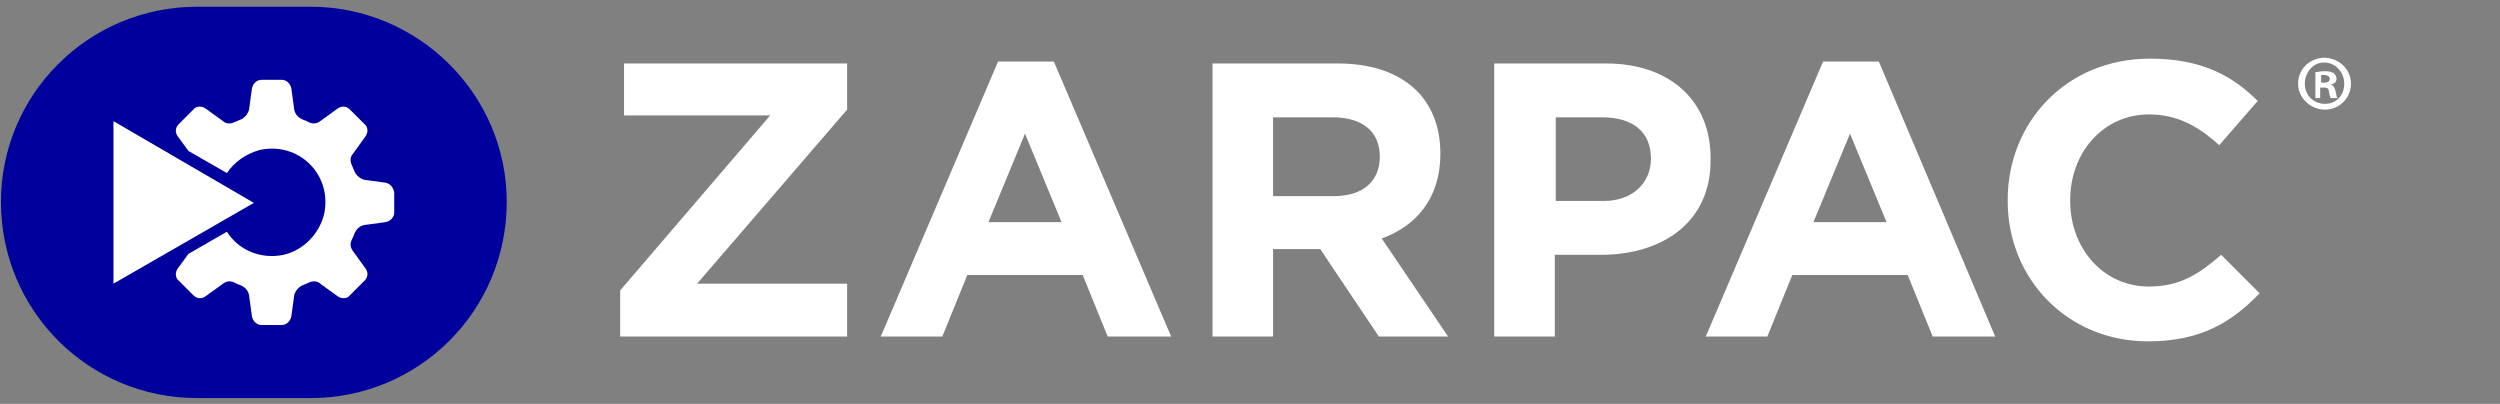
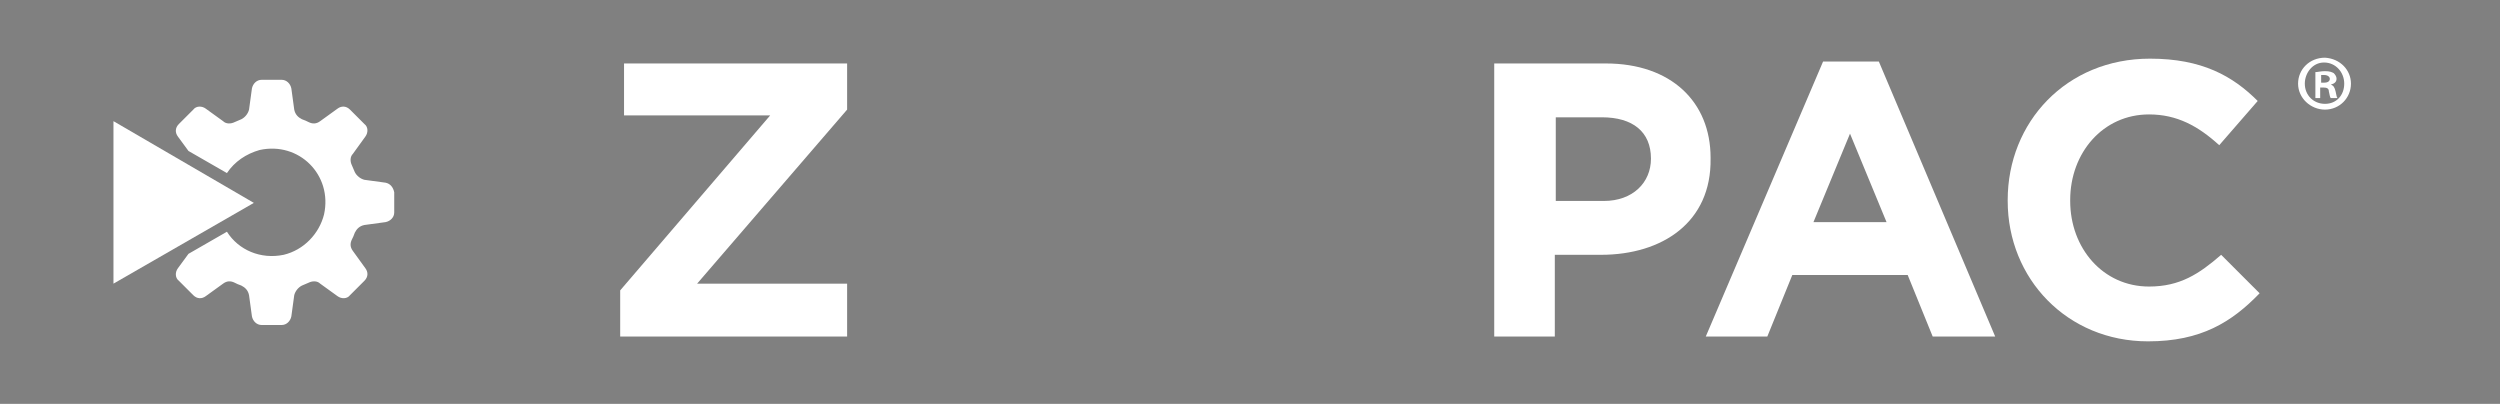
<svg xmlns="http://www.w3.org/2000/svg" version="1.1" id="artwork" x="0px" y="0px" viewBox="0 0 260 42" style="enable-background:new 0 0 260 42;" xml:space="preserve">
  <rect x="0" y="0" width="260" height="42" fill="#808080" stroke="none" />
  <style type="text/css">
	.st0{fill:#00009C;}
	.st1{fill:#FFFFFF;}
</style>
  <g>
    <g>
-       <path class="st0" d="M32.3,0.7H20.5C9.2,0.7,0.1,9.8,0.1,21c0,11.3,9.1,20.4,20.4,20.4h11.8c11.3,0,20.4-9.1,20.4-20.4    C52.7,9.8,43.5,0.7,32.3,0.7z" />
-     </g>
+       </g>
    <g>
      <path class="st1" d="M40.1,19l-2.2-0.3c-0.4-0.1-0.8-0.4-1-0.8c-0.1-0.2-0.2-0.5-0.3-0.7c-0.2-0.4-0.2-0.9,0.1-1.2l1.3-1.8    c0.3-0.4,0.3-1-0.1-1.3l-1.5-1.5c-0.4-0.4-0.9-0.4-1.3-0.1l-1.8,1.3c-0.4,0.3-0.8,0.3-1.2,0.1c-0.2-0.1-0.4-0.2-0.7-0.3    c-0.4-0.2-0.7-0.5-0.8-1l-0.3-2.2c-0.1-0.5-0.5-0.9-1-0.9h-2.1c-0.5,0-0.9,0.4-1,0.9l-0.3,2.2c-0.1,0.4-0.4,0.8-0.8,1    c-0.2,0.1-0.5,0.2-0.7,0.3c-0.4,0.2-0.9,0.2-1.2-0.1l-1.8-1.3c-0.4-0.3-1-0.3-1.3,0.1l-1.5,1.5c-0.4,0.4-0.4,0.9-0.1,1.3l1.1,1.5    l4,2.3c0.8-1.2,2-2,3.4-2.4c4.1-0.9,7.6,2.6,6.7,6.7c-0.5,2-2.1,3.7-4.2,4.2c-2.4,0.5-4.7-0.5-5.9-2.4l-4,2.3l-1.1,1.5    c-0.3,0.4-0.3,1,0.1,1.3l1.5,1.5c0.4,0.4,0.9,0.4,1.3,0.1l1.8-1.3c0.4-0.3,0.8-0.3,1.2-0.1c0.2,0.1,0.4,0.2,0.7,0.3    c0.4,0.2,0.7,0.5,0.8,1l0.3,2.2c0.1,0.5,0.5,0.9,1,0.9h2.1c0.5,0,0.9-0.4,1-0.9l0.3-2.2c0.1-0.4,0.4-0.8,0.8-1    c0.2-0.1,0.5-0.2,0.7-0.3c0.4-0.2,0.9-0.2,1.2,0.1l1.8,1.3c0.4,0.3,1,0.3,1.3-0.1l1.5-1.5c0.4-0.4,0.4-0.9,0.1-1.3l-1.3-1.8    c-0.3-0.4-0.3-0.8-0.1-1.2c0.1-0.2,0.2-0.4,0.3-0.7c0.2-0.4,0.5-0.7,1-0.8l2.2-0.3c0.5-0.1,0.9-0.5,0.9-1V20    C40.9,19.5,40.6,19.1,40.1,19z" />
      <polygon class="st1" points="26.4,21.1 11.8,12.6 11.8,29.5   " />
    </g>
  </g>
  <g>
    <g>
      <path class="st1" d="M64.5,35v-4.8l15.6-18.2H64.9V6.6h23.2v4.8L72.5,29.5h15.6V35H64.5z" />
-       <path class="st1" d="M115.2,35l-2.6-6.4h-12L98,35h-6.4l12.2-28.6h5.8L121.8,35H115.2z M106.6,13.9l-3.8,9.2h7.6L106.6,13.9z" />
-       <path class="st1" d="M143.4,35l-6.1-9.1h-4.9V35h-6.3V6.6h13c6.7,0,10.7,3.5,10.7,9.4V16c0,4.6-2.5,7.5-6.1,8.8l6.9,10.2H143.4z     M143.5,16.3c0-2.7-1.9-4.1-4.9-4.1h-6.2v8.2h6.3C141.8,20.4,143.5,18.8,143.5,16.3L143.5,16.3z" />
      <path class="st1" d="M166.5,26.5h-4.8V35h-6.3V6.6h11.6c6.8,0,10.9,4,10.9,9.8v0.1C178,23.1,172.9,26.5,166.5,26.5z M171.7,16.5    c0-2.8-1.9-4.3-5.1-4.3h-4.8v8.7h5C169.8,20.9,171.7,19,171.7,16.5L171.7,16.5z" />
      <path class="st1" d="M201,35l-2.6-6.4h-12l-2.6,6.4h-6.4l12.2-28.6h5.8L207.5,35H201z M192.4,13.9l-3.8,9.2h7.6L192.4,13.9z" />
      <path class="st1" d="M223.4,35.5c-8.4,0-14.6-6.5-14.6-14.6v-0.1c0-8.1,6.1-14.7,14.8-14.7c5.4,0,8.6,1.8,11.2,4.4l-4,4.6    c-2.2-2-4.4-3.2-7.3-3.2c-4.8,0-8.2,4-8.2,8.9v0.1c0,4.9,3.4,8.9,8.2,8.9c3.2,0,5.2-1.3,7.5-3.3l4,4    C232.1,33.5,228.9,35.5,223.4,35.5z" />
    </g>
    <path class="st1" d="M244.5,8.7c0,1.5-1.2,2.7-2.7,2.7c-1.5,0-2.8-1.2-2.8-2.7c0-1.5,1.2-2.7,2.8-2.7   C243.4,6.1,244.5,7.3,244.5,8.7z M239.7,8.7c0,1.2,0.9,2.1,2.1,2.1c1.2,0,2-0.9,2-2.1c0-1.2-0.9-2.2-2.1-2.2S239.7,7.6,239.7,8.7z    M241.4,10.2h-0.6V7.5c0.2,0,0.6-0.1,1-0.1c0.5,0,0.7,0.1,0.9,0.2c0.1,0.1,0.3,0.3,0.3,0.6c0,0.3-0.2,0.5-0.6,0.6v0   c0.3,0.1,0.4,0.3,0.5,0.7c0.1,0.4,0.1,0.6,0.2,0.7h-0.7c-0.1-0.1-0.1-0.3-0.2-0.7c0-0.3-0.2-0.4-0.6-0.4h-0.3V10.2z M241.4,8.6h0.3   c0.3,0,0.6-0.1,0.6-0.4c0-0.2-0.2-0.4-0.6-0.4c-0.2,0-0.3,0-0.3,0V8.6z" />
  </g>
</svg>